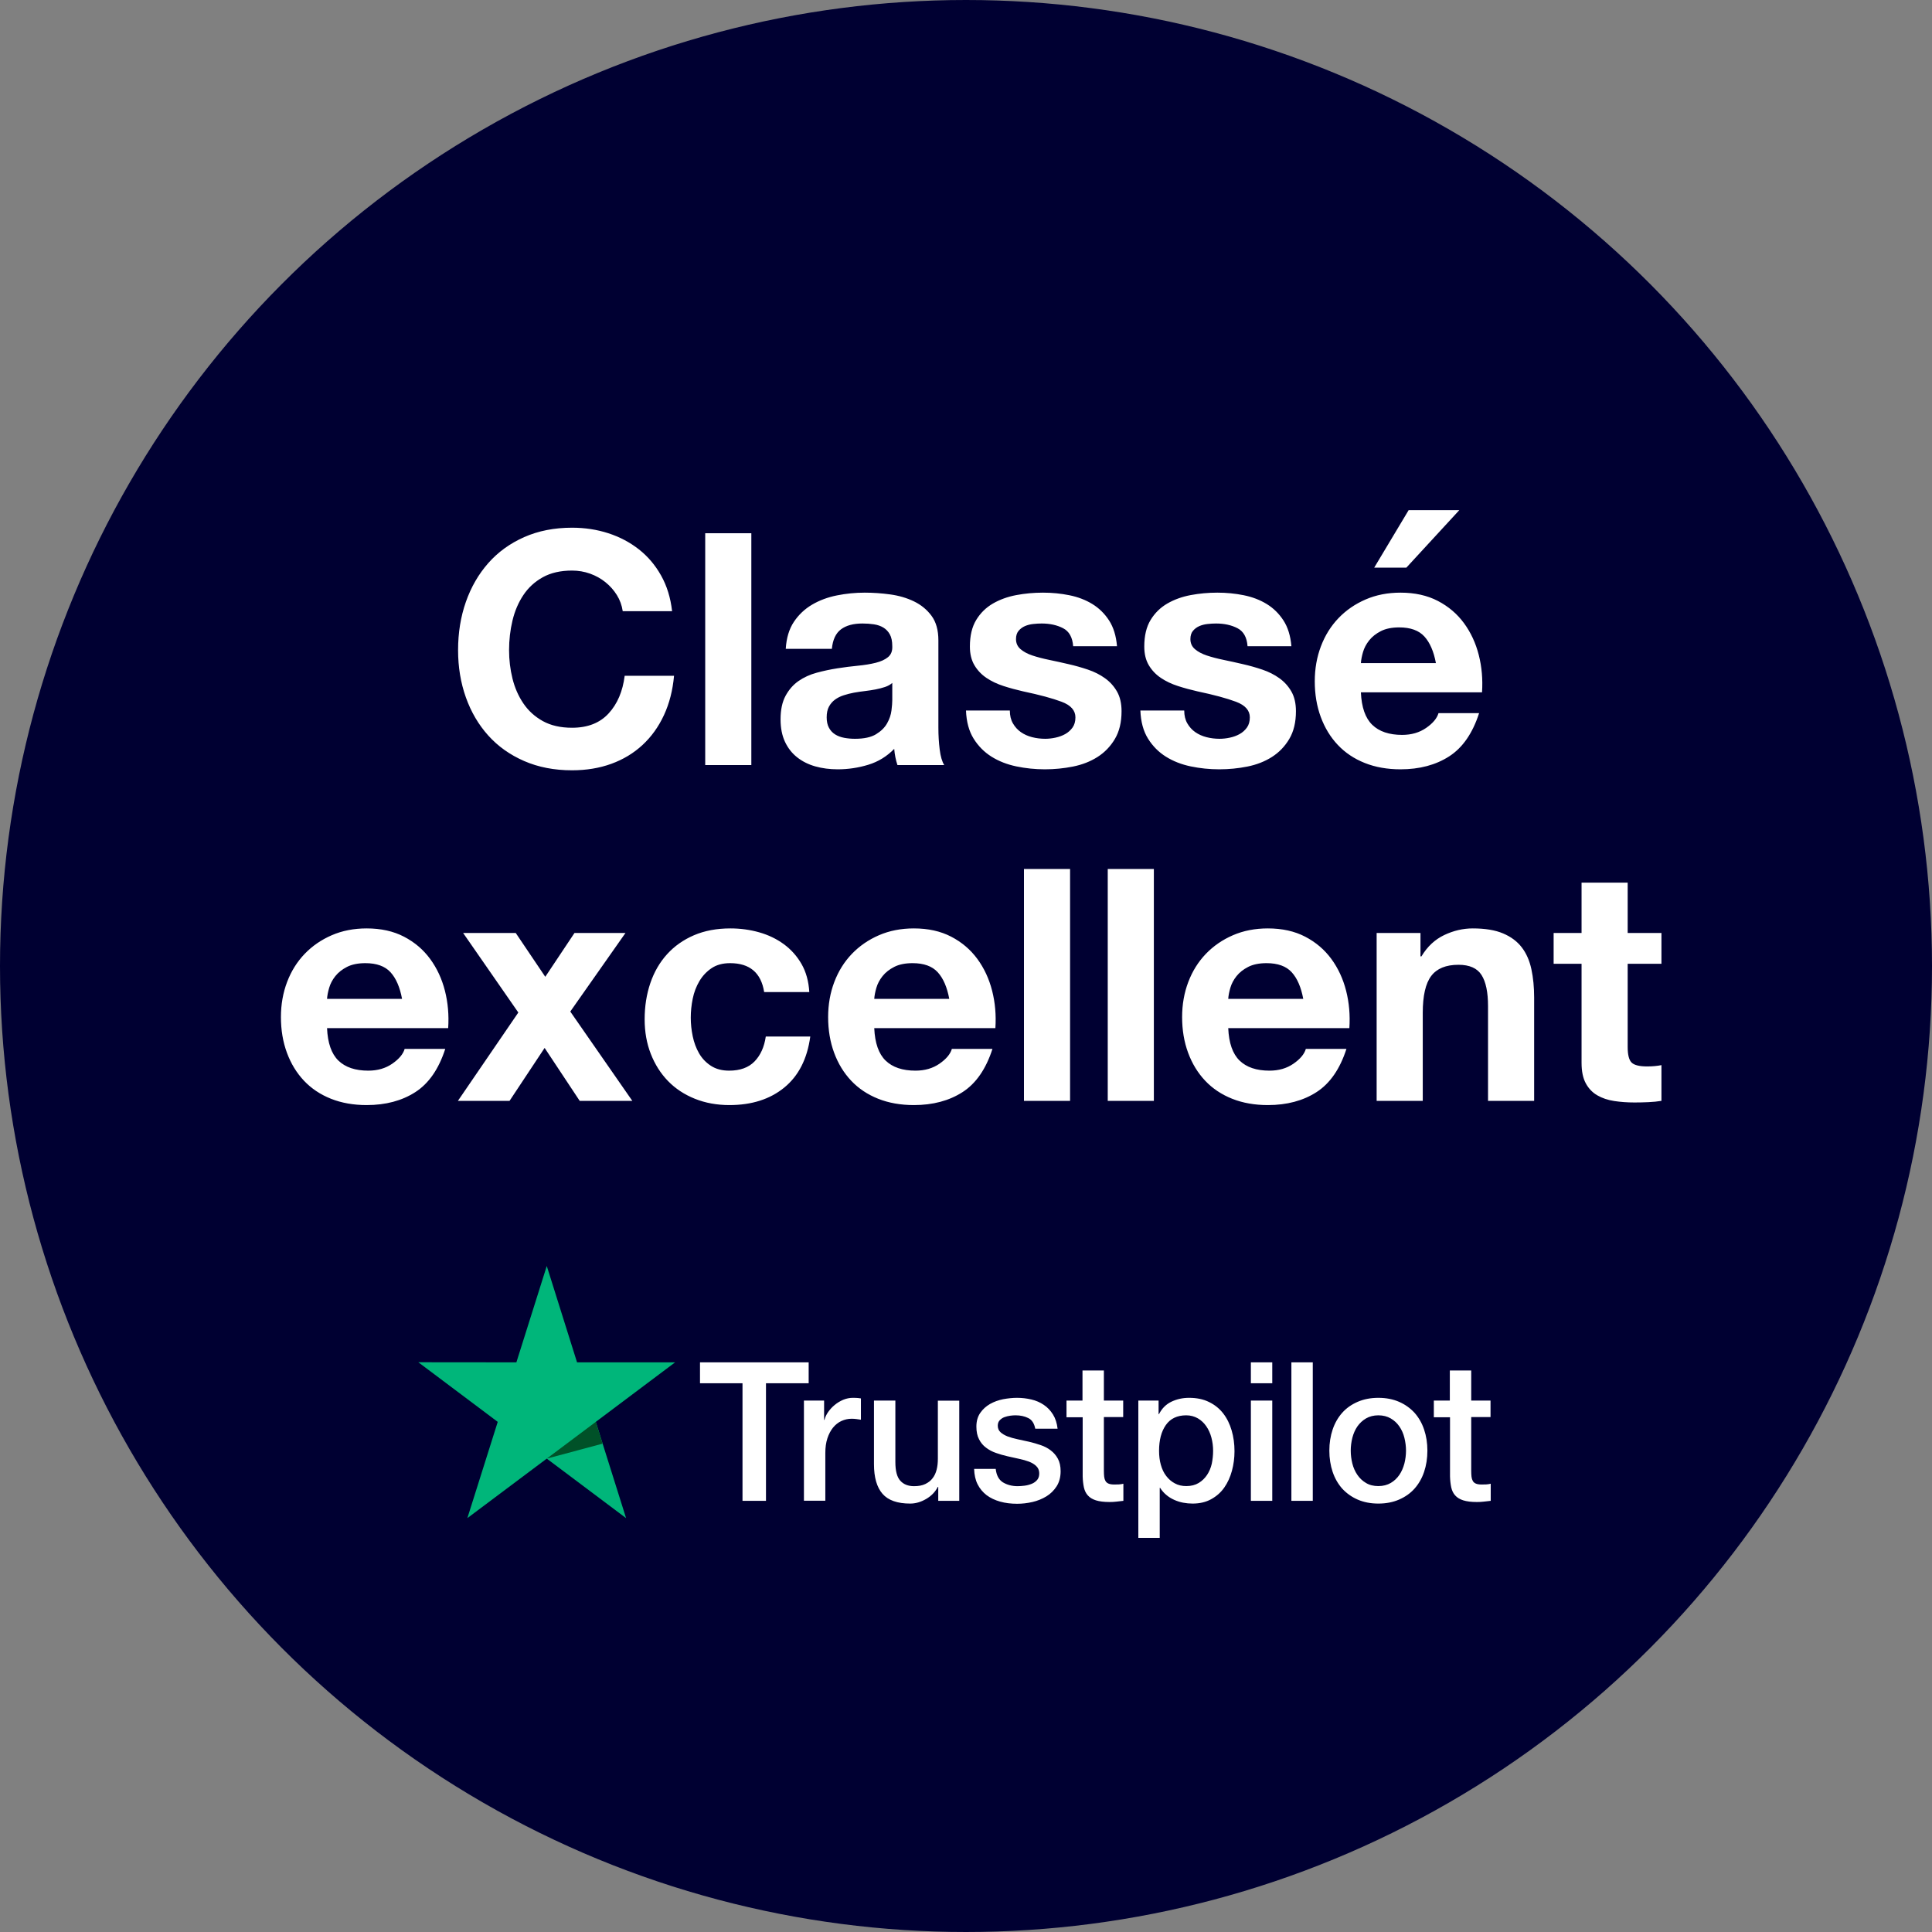
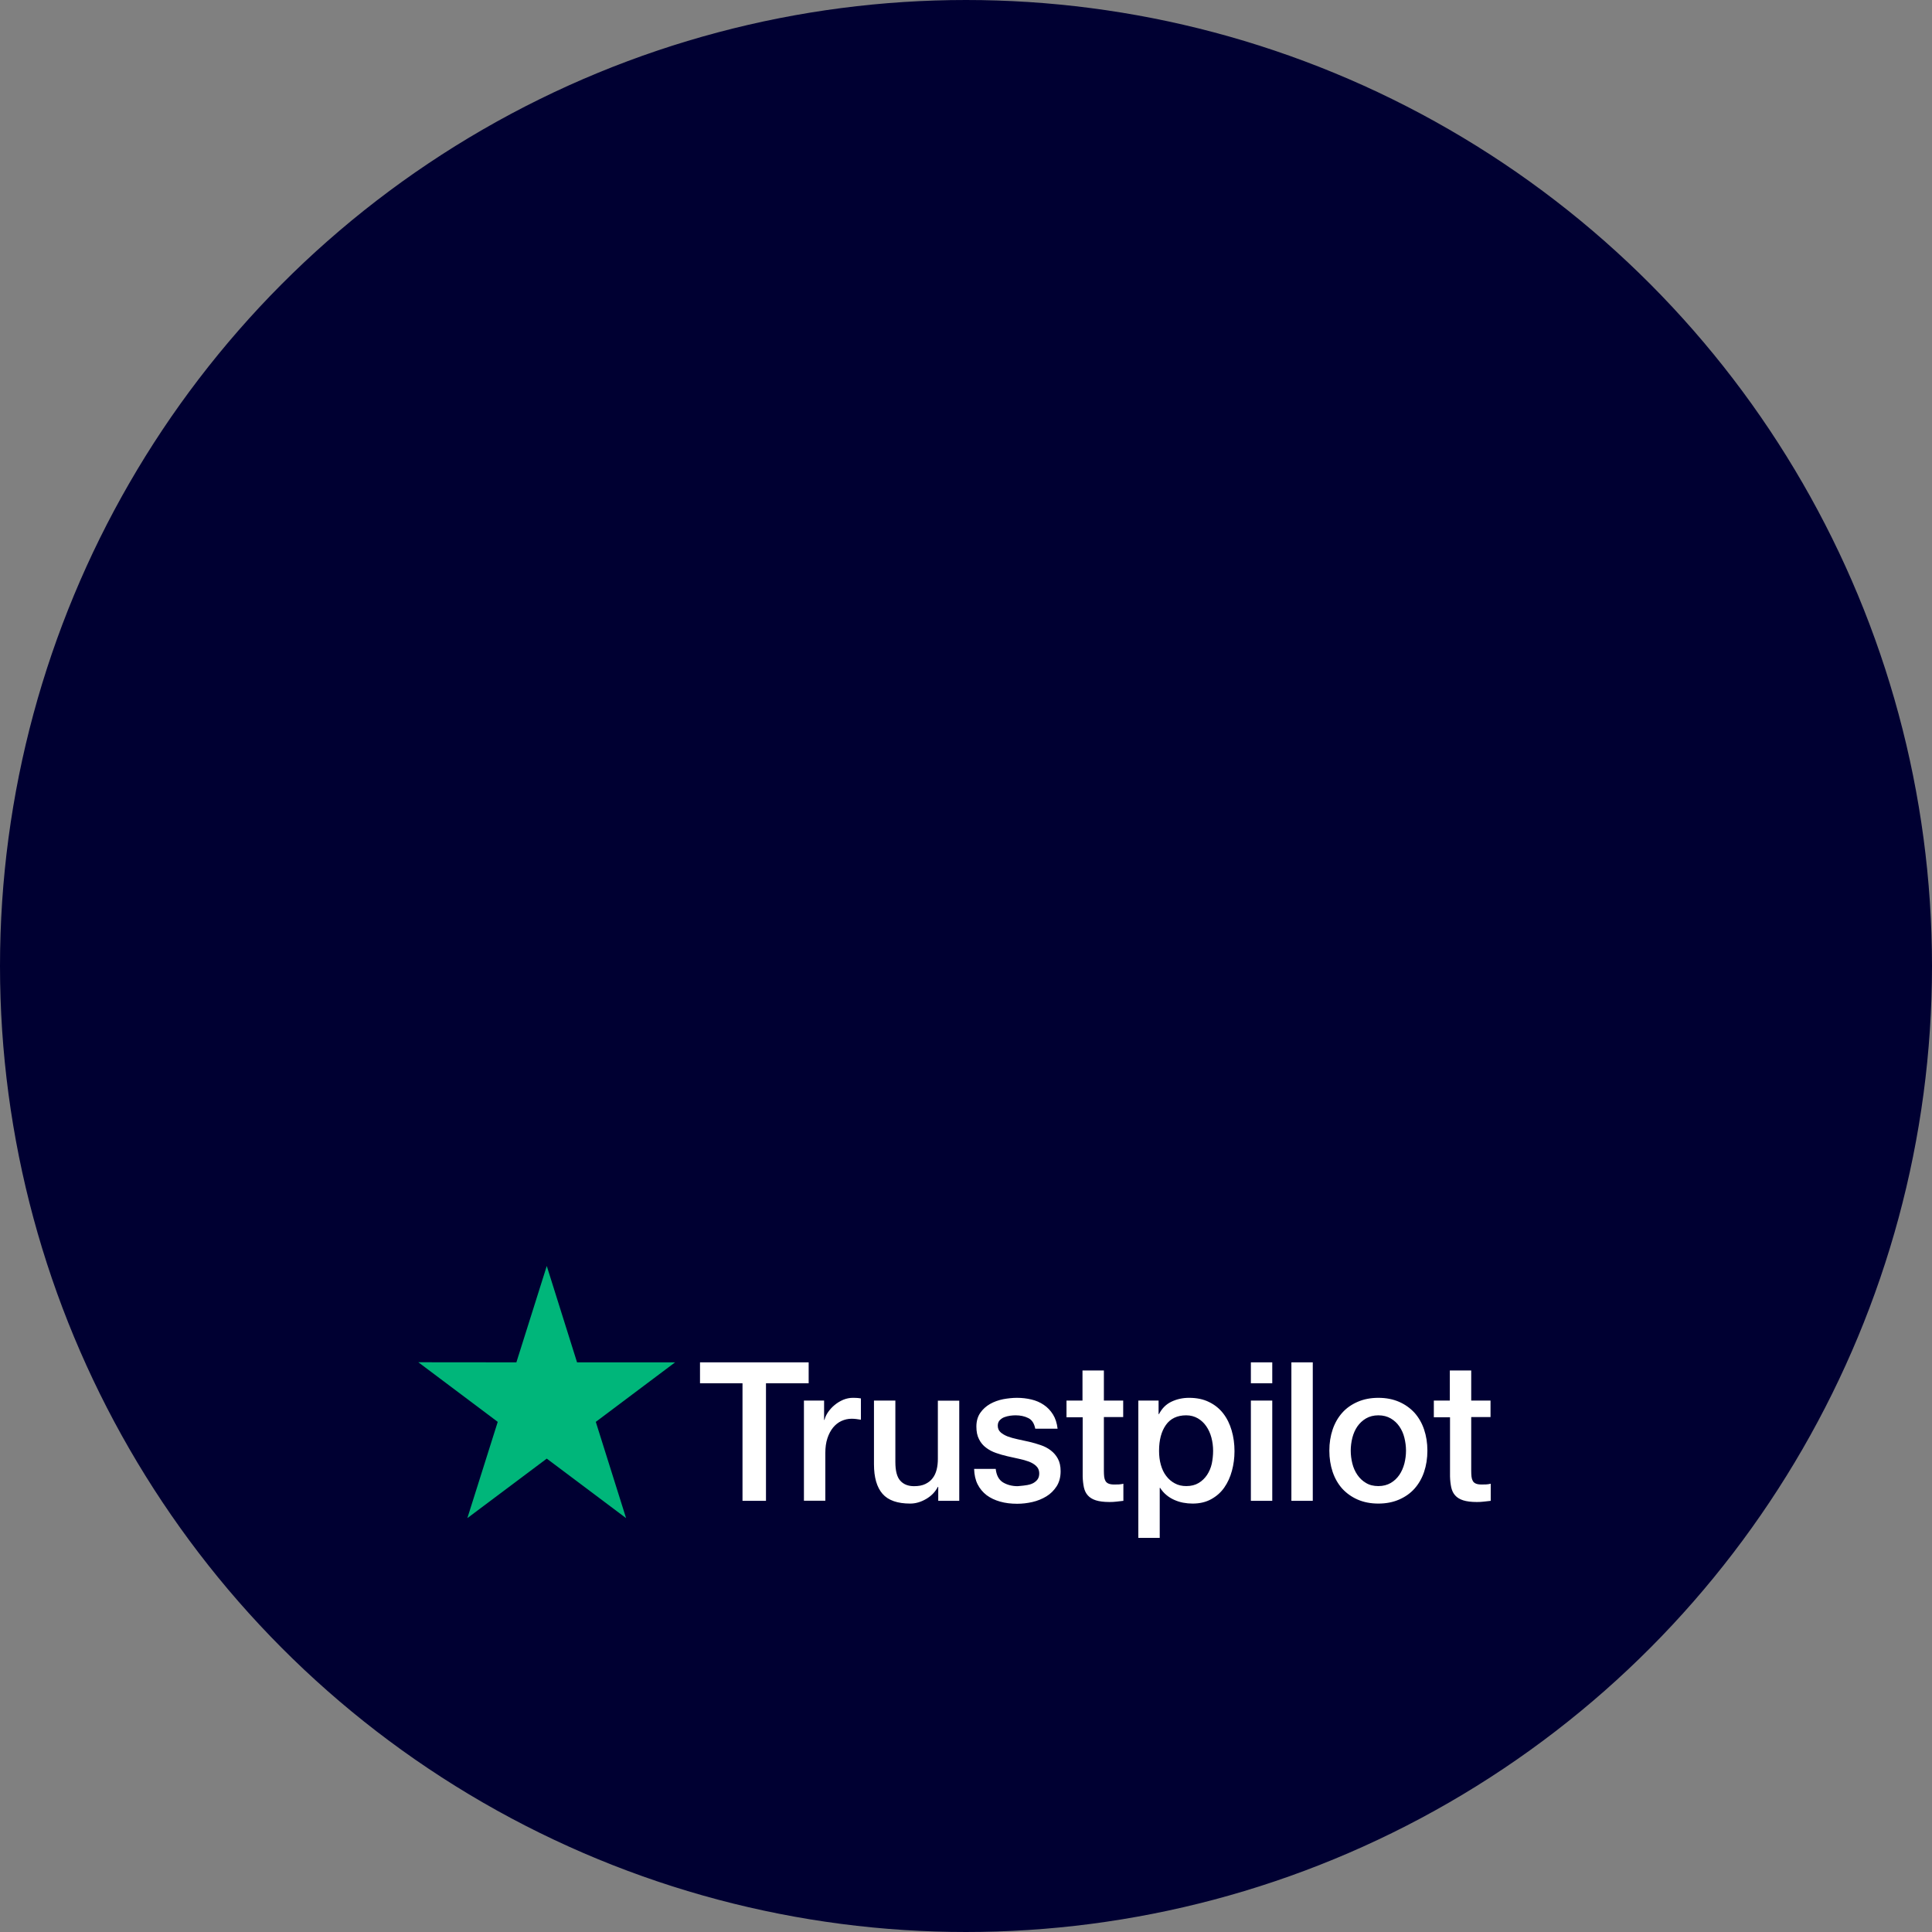
<svg xmlns="http://www.w3.org/2000/svg" width="351px" height="351px" viewBox="0 0 351 351" version="1.1">
  <rect x="0" y="0" width="351" height="351" fill="#808080" stroke="none" />
  <title>ratedexcellent-badge-1</title>
  <desc>Created with Sketch.</desc>
  <g id="ratedexcellent-badge-1" stroke="none" stroke-width="1" fill="none" fill-rule="evenodd">
    <circle id="Oval" stroke="#000032" stroke-width="8" fill="#000032" fill-rule="nonzero" cx="175.5" cy="175.5" r="171.5" />
    <g id="logo-white" transform="translate(76, 230)">
      <g id="Trustpilot_brandmark_gr-wht_RGB">
        <g id="Type" transform="translate(51.072, 17.401)" fill="#FFFFFF" fill-rule="nonzero">
-           <path d="M0.12,0.107 L19.844,0.107 L19.844,3.906 L12.089,3.906 L12.089,25.267 L7.824,25.267 L7.824,3.906 L0.103,3.906 L0.103,0.107 L0.12,0.107 Z M19.001,7.049 L22.647,7.049 L22.647,10.565 L22.716,10.565 C22.836,10.068 23.06,9.588 23.386,9.127 C23.713,8.665 24.109,8.221 24.573,7.848 C25.037,7.458 25.553,7.156 26.121,6.907 C26.688,6.676 27.273,6.552 27.857,6.552 C28.304,6.552 28.631,6.57 28.803,6.587 C28.975,6.605 29.147,6.641 29.336,6.658 L29.336,10.529 C29.061,10.476 28.786,10.441 28.494,10.405 C28.201,10.369 27.926,10.352 27.651,10.352 C26.998,10.352 26.378,10.494 25.794,10.76 C25.209,11.026 24.71,11.435 24.281,11.95 C23.851,12.482 23.507,13.122 23.249,13.903 C22.991,14.684 22.871,15.572 22.871,16.584 L22.871,25.249 L18.984,25.249 L18.984,7.049 L19.001,7.049 Z M47.203,25.267 L43.385,25.267 L43.385,22.728 L43.316,22.728 C42.835,23.651 42.13,24.379 41.184,24.929 C40.238,25.48 39.275,25.764 38.295,25.764 C35.974,25.764 34.289,25.178 33.257,23.988 C32.225,22.799 31.709,21.005 31.709,18.608 L31.709,7.049 L35.595,7.049 L35.595,18.218 C35.595,19.816 35.888,20.952 36.49,21.609 C37.074,22.266 37.917,22.603 38.983,22.603 C39.808,22.603 40.479,22.479 41.029,22.213 C41.58,21.946 42.027,21.609 42.353,21.165 C42.697,20.739 42.938,20.206 43.093,19.603 C43.248,18.999 43.316,18.342 43.316,17.632 L43.316,7.067 L47.203,7.067 L47.203,25.267 Z M53.823,19.425 C53.943,20.597 54.373,21.414 55.113,21.893 C55.869,22.355 56.764,22.603 57.813,22.603 C58.174,22.603 58.586,22.568 59.051,22.515 C59.515,22.461 59.962,22.337 60.358,22.177 C60.77,22.017 61.097,21.769 61.372,21.449 C61.63,21.13 61.75,20.721 61.733,20.206 C61.716,19.691 61.527,19.265 61.183,18.946 C60.839,18.608 60.409,18.36 59.876,18.147 C59.343,17.951 58.741,17.774 58.053,17.632 C57.365,17.49 56.678,17.33 55.973,17.17 C55.25,17.01 54.545,16.797 53.875,16.566 C53.204,16.335 52.602,16.016 52.069,15.607 C51.536,15.217 51.106,14.702 50.797,14.08 C50.47,13.459 50.315,12.696 50.315,11.772 C50.315,10.778 50.556,9.961 51.02,9.286 C51.484,8.612 52.086,8.079 52.791,7.671 C53.514,7.262 54.305,6.978 55.182,6.801 C56.059,6.641 56.901,6.552 57.692,6.552 C58.604,6.552 59.481,6.658 60.306,6.854 C61.131,7.049 61.888,7.369 62.559,7.83 C63.229,8.274 63.78,8.86 64.227,9.57 C64.674,10.281 64.949,11.151 65.069,12.163 L61.011,12.163 C60.822,11.204 60.409,10.547 59.738,10.227 C59.068,9.89 58.294,9.73 57.434,9.73 C57.159,9.73 56.832,9.748 56.454,9.801 C56.076,9.855 55.732,9.943 55.388,10.068 C55.061,10.192 54.786,10.387 54.545,10.636 C54.322,10.884 54.201,11.204 54.201,11.612 C54.201,12.11 54.373,12.5 54.7,12.802 C55.027,13.104 55.457,13.352 55.99,13.566 C56.523,13.761 57.125,13.938 57.813,14.08 C58.5,14.223 59.205,14.382 59.928,14.542 C60.633,14.702 61.321,14.915 62.008,15.146 C62.696,15.377 63.298,15.696 63.831,16.105 C64.364,16.513 64.794,17.01 65.121,17.614 C65.448,18.218 65.619,18.981 65.619,19.869 C65.619,20.952 65.379,21.858 64.897,22.621 C64.416,23.367 63.797,23.988 63.04,24.45 C62.283,24.912 61.424,25.267 60.495,25.48 C59.567,25.693 58.638,25.799 57.727,25.799 C56.609,25.799 55.577,25.675 54.631,25.409 C53.686,25.142 52.86,24.752 52.172,24.237 C51.484,23.704 50.934,23.047 50.539,22.266 C50.143,21.485 49.937,20.544 49.902,19.461 L53.823,19.461 L53.823,19.425 Z M66.651,7.049 L69.592,7.049 L69.592,1.58 L73.478,1.58 L73.478,7.049 L76.986,7.049 L76.986,10.05 L73.478,10.05 L73.478,19.78 C73.478,20.206 73.495,20.561 73.53,20.881 C73.564,21.183 73.65,21.449 73.77,21.662 C73.891,21.875 74.08,22.035 74.338,22.142 C74.596,22.248 74.922,22.301 75.37,22.301 C75.645,22.301 75.92,22.301 76.195,22.284 C76.47,22.266 76.745,22.23 77.02,22.159 L77.02,25.267 C76.59,25.32 76.161,25.356 75.765,25.409 C75.352,25.462 74.94,25.48 74.51,25.48 C73.478,25.48 72.653,25.373 72.034,25.178 C71.414,24.983 70.916,24.681 70.572,24.29 C70.211,23.9 69.987,23.42 69.85,22.834 C69.729,22.248 69.643,21.573 69.626,20.828 L69.626,10.085 L66.686,10.085 L66.686,7.049 L66.651,7.049 Z M79.737,7.049 L83.417,7.049 L83.417,9.517 L83.486,9.517 C84.036,8.452 84.793,7.706 85.773,7.244 C86.753,6.783 87.802,6.552 88.954,6.552 C90.347,6.552 91.551,6.801 92.583,7.315 C93.614,7.813 94.474,8.505 95.162,9.393 C95.85,10.281 96.349,11.311 96.692,12.482 C97.036,13.654 97.208,14.915 97.208,16.247 C97.208,17.472 97.054,18.662 96.744,19.798 C96.434,20.952 95.97,21.964 95.351,22.852 C94.732,23.74 93.941,24.432 92.978,24.965 C92.015,25.498 90.897,25.764 89.591,25.764 C89.023,25.764 88.456,25.711 87.888,25.604 C87.321,25.498 86.77,25.32 86.255,25.089 C85.739,24.858 85.24,24.557 84.81,24.184 C84.363,23.811 84.002,23.385 83.692,22.905 L83.624,22.905 L83.624,31.996 L79.737,31.996 L79.737,7.049 Z M93.322,16.176 C93.322,15.359 93.219,14.56 93.013,13.779 C92.806,12.997 92.497,12.323 92.084,11.719 C91.671,11.115 91.155,10.636 90.553,10.281 C89.934,9.926 89.229,9.73 88.438,9.73 C86.805,9.73 85.567,10.316 84.741,11.488 C83.916,12.66 83.503,14.223 83.503,16.176 C83.503,17.099 83.606,17.951 83.83,18.733 C84.053,19.514 84.363,20.189 84.81,20.757 C85.24,21.325 85.756,21.769 86.358,22.088 C86.96,22.426 87.665,22.586 88.456,22.586 C89.35,22.586 90.089,22.39 90.708,22.017 C91.327,21.645 91.826,21.147 92.221,20.561 C92.617,19.958 92.909,19.283 93.081,18.519 C93.236,17.756 93.322,16.975 93.322,16.176 Z M100.183,0.107 L104.069,0.107 L104.069,3.906 L100.183,3.906 L100.183,0.107 Z M100.183,7.049 L104.069,7.049 L104.069,25.267 L100.183,25.267 L100.183,7.049 Z M107.543,0.107 L111.429,0.107 L111.429,25.267 L107.543,25.267 L107.543,0.107 Z M123.346,25.764 C121.936,25.764 120.681,25.515 119.58,25.036 C118.48,24.557 117.551,23.882 116.777,23.047 C116.021,22.195 115.436,21.183 115.04,20.011 C114.645,18.839 114.439,17.543 114.439,16.14 C114.439,14.755 114.645,13.477 115.04,12.305 C115.436,11.133 116.021,10.121 116.777,9.269 C117.534,8.416 118.48,7.759 119.58,7.28 C120.681,6.801 121.936,6.552 123.346,6.552 C124.756,6.552 126.011,6.801 127.112,7.28 C128.212,7.759 129.141,8.434 129.915,9.269 C130.671,10.121 131.256,11.133 131.652,12.305 C132.047,13.477 132.253,14.755 132.253,16.14 C132.253,17.543 132.047,18.839 131.652,20.011 C131.256,21.183 130.671,22.195 129.915,23.047 C129.158,23.9 128.212,24.557 127.112,25.036 C126.011,25.515 124.756,25.764 123.346,25.764 Z M123.346,22.586 C124.206,22.586 124.962,22.39 125.599,22.017 C126.235,21.645 126.751,21.147 127.164,20.544 C127.576,19.94 127.869,19.247 128.075,18.484 C128.264,17.72 128.367,16.939 128.367,16.14 C128.367,15.359 128.264,14.595 128.075,13.814 C127.886,13.033 127.576,12.358 127.164,11.754 C126.751,11.151 126.235,10.671 125.599,10.298 C124.962,9.926 124.206,9.73 123.346,9.73 C122.486,9.73 121.73,9.926 121.093,10.298 C120.457,10.671 119.941,11.169 119.529,11.754 C119.116,12.358 118.824,13.033 118.617,13.814 C118.428,14.595 118.325,15.359 118.325,16.14 C118.325,16.939 118.428,17.72 118.617,18.484 C118.806,19.247 119.116,19.94 119.529,20.544 C119.941,21.147 120.457,21.645 121.093,22.017 C121.73,22.408 122.486,22.586 123.346,22.586 Z M133.388,7.049 L136.329,7.049 L136.329,1.58 L140.215,1.58 L140.215,7.049 L143.723,7.049 L143.723,10.05 L140.215,10.05 L140.215,19.78 C140.215,20.206 140.232,20.561 140.267,20.881 C140.301,21.183 140.387,21.449 140.508,21.662 C140.628,21.875 140.817,22.035 141.075,22.142 C141.333,22.248 141.66,22.301 142.107,22.301 C142.382,22.301 142.657,22.301 142.932,22.284 C143.207,22.266 143.482,22.23 143.758,22.159 L143.758,25.267 C143.328,25.32 142.898,25.356 142.502,25.409 C142.09,25.462 141.677,25.48 141.247,25.48 C140.215,25.48 139.39,25.373 138.771,25.178 C138.152,24.983 137.653,24.681 137.309,24.29 C136.948,23.9 136.724,23.42 136.587,22.834 C136.466,22.248 136.381,21.573 136.363,20.828 L136.363,10.085 L133.423,10.085 L133.423,7.049 L133.388,7.049 Z" id="Shape" />
+           <path d="M0.12,0.107 L19.844,0.107 L19.844,3.906 L12.089,3.906 L12.089,25.267 L7.824,25.267 L7.824,3.906 L0.103,3.906 L0.103,0.107 L0.12,0.107 Z M19.001,7.049 L22.647,7.049 L22.647,10.565 L22.716,10.565 C22.836,10.068 23.06,9.588 23.386,9.127 C23.713,8.665 24.109,8.221 24.573,7.848 C25.037,7.458 25.553,7.156 26.121,6.907 C26.688,6.676 27.273,6.552 27.857,6.552 C28.304,6.552 28.631,6.57 28.803,6.587 C28.975,6.605 29.147,6.641 29.336,6.658 L29.336,10.529 C29.061,10.476 28.786,10.441 28.494,10.405 C28.201,10.369 27.926,10.352 27.651,10.352 C26.998,10.352 26.378,10.494 25.794,10.76 C25.209,11.026 24.71,11.435 24.281,11.95 C23.851,12.482 23.507,13.122 23.249,13.903 C22.991,14.684 22.871,15.572 22.871,16.584 L22.871,25.249 L18.984,25.249 L18.984,7.049 L19.001,7.049 Z M47.203,25.267 L43.385,25.267 L43.385,22.728 L43.316,22.728 C42.835,23.651 42.13,24.379 41.184,24.929 C40.238,25.48 39.275,25.764 38.295,25.764 C35.974,25.764 34.289,25.178 33.257,23.988 C32.225,22.799 31.709,21.005 31.709,18.608 L31.709,7.049 L35.595,7.049 L35.595,18.218 C35.595,19.816 35.888,20.952 36.49,21.609 C37.074,22.266 37.917,22.603 38.983,22.603 C39.808,22.603 40.479,22.479 41.029,22.213 C41.58,21.946 42.027,21.609 42.353,21.165 C42.697,20.739 42.938,20.206 43.093,19.603 C43.248,18.999 43.316,18.342 43.316,17.632 L43.316,7.067 L47.203,7.067 L47.203,25.267 Z M53.823,19.425 C53.943,20.597 54.373,21.414 55.113,21.893 C55.869,22.355 56.764,22.603 57.813,22.603 C59.515,22.461 59.962,22.337 60.358,22.177 C60.77,22.017 61.097,21.769 61.372,21.449 C61.63,21.13 61.75,20.721 61.733,20.206 C61.716,19.691 61.527,19.265 61.183,18.946 C60.839,18.608 60.409,18.36 59.876,18.147 C59.343,17.951 58.741,17.774 58.053,17.632 C57.365,17.49 56.678,17.33 55.973,17.17 C55.25,17.01 54.545,16.797 53.875,16.566 C53.204,16.335 52.602,16.016 52.069,15.607 C51.536,15.217 51.106,14.702 50.797,14.08 C50.47,13.459 50.315,12.696 50.315,11.772 C50.315,10.778 50.556,9.961 51.02,9.286 C51.484,8.612 52.086,8.079 52.791,7.671 C53.514,7.262 54.305,6.978 55.182,6.801 C56.059,6.641 56.901,6.552 57.692,6.552 C58.604,6.552 59.481,6.658 60.306,6.854 C61.131,7.049 61.888,7.369 62.559,7.83 C63.229,8.274 63.78,8.86 64.227,9.57 C64.674,10.281 64.949,11.151 65.069,12.163 L61.011,12.163 C60.822,11.204 60.409,10.547 59.738,10.227 C59.068,9.89 58.294,9.73 57.434,9.73 C57.159,9.73 56.832,9.748 56.454,9.801 C56.076,9.855 55.732,9.943 55.388,10.068 C55.061,10.192 54.786,10.387 54.545,10.636 C54.322,10.884 54.201,11.204 54.201,11.612 C54.201,12.11 54.373,12.5 54.7,12.802 C55.027,13.104 55.457,13.352 55.99,13.566 C56.523,13.761 57.125,13.938 57.813,14.08 C58.5,14.223 59.205,14.382 59.928,14.542 C60.633,14.702 61.321,14.915 62.008,15.146 C62.696,15.377 63.298,15.696 63.831,16.105 C64.364,16.513 64.794,17.01 65.121,17.614 C65.448,18.218 65.619,18.981 65.619,19.869 C65.619,20.952 65.379,21.858 64.897,22.621 C64.416,23.367 63.797,23.988 63.04,24.45 C62.283,24.912 61.424,25.267 60.495,25.48 C59.567,25.693 58.638,25.799 57.727,25.799 C56.609,25.799 55.577,25.675 54.631,25.409 C53.686,25.142 52.86,24.752 52.172,24.237 C51.484,23.704 50.934,23.047 50.539,22.266 C50.143,21.485 49.937,20.544 49.902,19.461 L53.823,19.461 L53.823,19.425 Z M66.651,7.049 L69.592,7.049 L69.592,1.58 L73.478,1.58 L73.478,7.049 L76.986,7.049 L76.986,10.05 L73.478,10.05 L73.478,19.78 C73.478,20.206 73.495,20.561 73.53,20.881 C73.564,21.183 73.65,21.449 73.77,21.662 C73.891,21.875 74.08,22.035 74.338,22.142 C74.596,22.248 74.922,22.301 75.37,22.301 C75.645,22.301 75.92,22.301 76.195,22.284 C76.47,22.266 76.745,22.23 77.02,22.159 L77.02,25.267 C76.59,25.32 76.161,25.356 75.765,25.409 C75.352,25.462 74.94,25.48 74.51,25.48 C73.478,25.48 72.653,25.373 72.034,25.178 C71.414,24.983 70.916,24.681 70.572,24.29 C70.211,23.9 69.987,23.42 69.85,22.834 C69.729,22.248 69.643,21.573 69.626,20.828 L69.626,10.085 L66.686,10.085 L66.686,7.049 L66.651,7.049 Z M79.737,7.049 L83.417,7.049 L83.417,9.517 L83.486,9.517 C84.036,8.452 84.793,7.706 85.773,7.244 C86.753,6.783 87.802,6.552 88.954,6.552 C90.347,6.552 91.551,6.801 92.583,7.315 C93.614,7.813 94.474,8.505 95.162,9.393 C95.85,10.281 96.349,11.311 96.692,12.482 C97.036,13.654 97.208,14.915 97.208,16.247 C97.208,17.472 97.054,18.662 96.744,19.798 C96.434,20.952 95.97,21.964 95.351,22.852 C94.732,23.74 93.941,24.432 92.978,24.965 C92.015,25.498 90.897,25.764 89.591,25.764 C89.023,25.764 88.456,25.711 87.888,25.604 C87.321,25.498 86.77,25.32 86.255,25.089 C85.739,24.858 85.24,24.557 84.81,24.184 C84.363,23.811 84.002,23.385 83.692,22.905 L83.624,22.905 L83.624,31.996 L79.737,31.996 L79.737,7.049 Z M93.322,16.176 C93.322,15.359 93.219,14.56 93.013,13.779 C92.806,12.997 92.497,12.323 92.084,11.719 C91.671,11.115 91.155,10.636 90.553,10.281 C89.934,9.926 89.229,9.73 88.438,9.73 C86.805,9.73 85.567,10.316 84.741,11.488 C83.916,12.66 83.503,14.223 83.503,16.176 C83.503,17.099 83.606,17.951 83.83,18.733 C84.053,19.514 84.363,20.189 84.81,20.757 C85.24,21.325 85.756,21.769 86.358,22.088 C86.96,22.426 87.665,22.586 88.456,22.586 C89.35,22.586 90.089,22.39 90.708,22.017 C91.327,21.645 91.826,21.147 92.221,20.561 C92.617,19.958 92.909,19.283 93.081,18.519 C93.236,17.756 93.322,16.975 93.322,16.176 Z M100.183,0.107 L104.069,0.107 L104.069,3.906 L100.183,3.906 L100.183,0.107 Z M100.183,7.049 L104.069,7.049 L104.069,25.267 L100.183,25.267 L100.183,7.049 Z M107.543,0.107 L111.429,0.107 L111.429,25.267 L107.543,25.267 L107.543,0.107 Z M123.346,25.764 C121.936,25.764 120.681,25.515 119.58,25.036 C118.48,24.557 117.551,23.882 116.777,23.047 C116.021,22.195 115.436,21.183 115.04,20.011 C114.645,18.839 114.439,17.543 114.439,16.14 C114.439,14.755 114.645,13.477 115.04,12.305 C115.436,11.133 116.021,10.121 116.777,9.269 C117.534,8.416 118.48,7.759 119.58,7.28 C120.681,6.801 121.936,6.552 123.346,6.552 C124.756,6.552 126.011,6.801 127.112,7.28 C128.212,7.759 129.141,8.434 129.915,9.269 C130.671,10.121 131.256,11.133 131.652,12.305 C132.047,13.477 132.253,14.755 132.253,16.14 C132.253,17.543 132.047,18.839 131.652,20.011 C131.256,21.183 130.671,22.195 129.915,23.047 C129.158,23.9 128.212,24.557 127.112,25.036 C126.011,25.515 124.756,25.764 123.346,25.764 Z M123.346,22.586 C124.206,22.586 124.962,22.39 125.599,22.017 C126.235,21.645 126.751,21.147 127.164,20.544 C127.576,19.94 127.869,19.247 128.075,18.484 C128.264,17.72 128.367,16.939 128.367,16.14 C128.367,15.359 128.264,14.595 128.075,13.814 C127.886,13.033 127.576,12.358 127.164,11.754 C126.751,11.151 126.235,10.671 125.599,10.298 C124.962,9.926 124.206,9.73 123.346,9.73 C122.486,9.73 121.73,9.926 121.093,10.298 C120.457,10.671 119.941,11.169 119.529,11.754 C119.116,12.358 118.824,13.033 118.617,13.814 C118.428,14.595 118.325,15.359 118.325,16.14 C118.325,16.939 118.428,17.72 118.617,18.484 C118.806,19.247 119.116,19.94 119.529,20.544 C119.941,21.147 120.457,21.645 121.093,22.017 C121.73,22.408 122.486,22.586 123.346,22.586 Z M133.388,7.049 L136.329,7.049 L136.329,1.58 L140.215,1.58 L140.215,7.049 L143.723,7.049 L143.723,10.05 L140.215,10.05 L140.215,19.78 C140.215,20.206 140.232,20.561 140.267,20.881 C140.301,21.183 140.387,21.449 140.508,21.662 C140.628,21.875 140.817,22.035 141.075,22.142 C141.333,22.248 141.66,22.301 142.107,22.301 C142.382,22.301 142.657,22.301 142.932,22.284 C143.207,22.266 143.482,22.23 143.758,22.159 L143.758,25.267 C143.328,25.32 142.898,25.356 142.502,25.409 C142.09,25.462 141.677,25.48 141.247,25.48 C140.215,25.48 139.39,25.373 138.771,25.178 C138.152,24.983 137.653,24.681 137.309,24.29 C136.948,23.9 136.724,23.42 136.587,22.834 C136.466,22.248 136.381,21.573 136.363,20.828 L136.363,10.085 L133.423,10.085 L133.423,7.049 L133.388,7.049 Z" id="Shape" />
        </g>
        <g id="Star" fill-rule="nonzero">
          <polygon id="Shape" fill="#00B67A" points="46.652 17.507 28.837 17.507 23.335 0 17.815 17.507 0 17.49 14.427 28.321 8.907 45.81 23.335 34.997 37.745 45.81 32.242 28.321 46.652 17.507 46.652 17.507" />
-           <polygon id="Shape" fill="#005128" points="33.48 32.28 32.242 28.321 23.335 34.997" />
        </g>
      </g>
    </g>
-     <path d="M113.135,111.034 C112.978,109.972 112.624,108.999 112.073,108.114 C111.523,107.228 110.835,106.452 110.008,105.783 C109.182,105.114 108.248,104.593 107.206,104.219 C106.164,103.846 105.072,103.659 103.931,103.659 C101.847,103.659 100.077,104.062 98.621,104.868 C97.166,105.675 95.986,106.756 95.082,108.114 C94.177,109.471 93.518,111.014 93.105,112.745 C92.692,114.476 92.486,116.265 92.486,118.114 C92.486,119.884 92.692,121.605 93.105,123.276 C93.518,124.948 94.177,126.453 95.082,127.79 C95.986,129.127 97.166,130.199 98.621,131.006 C100.077,131.812 101.847,132.215 103.931,132.215 C106.764,132.215 108.976,131.35 110.569,129.619 C112.162,127.888 113.135,125.607 113.49,122.775 L122.457,122.775 C122.221,125.41 121.612,127.79 120.629,129.914 C119.645,132.038 118.347,133.847 116.734,135.342 C115.122,136.837 113.234,137.977 111.07,138.764 C108.907,139.551 106.528,139.944 103.931,139.944 C100.706,139.944 97.805,139.384 95.229,138.262 C92.653,137.141 90.48,135.598 88.71,133.631 C86.939,131.664 85.583,129.354 84.638,126.698 C83.694,124.043 83.222,121.182 83.222,118.114 C83.222,114.967 83.694,112.047 84.638,109.353 C85.583,106.658 86.939,104.308 88.71,102.302 C90.48,100.296 92.653,98.723 95.229,97.582 C97.805,96.441 100.706,95.871 103.931,95.871 C106.252,95.871 108.445,96.205 110.51,96.874 C112.575,97.543 114.424,98.516 116.056,99.794 C117.688,101.073 119.035,102.656 120.097,104.544 C121.16,106.432 121.828,108.595 122.103,111.034 L113.135,111.034 Z M128.121,96.874 L136.5,96.874 L136.5,139 L128.121,139 L128.121,96.874 Z M142.754,117.878 C142.872,115.911 143.363,114.279 144.228,112.981 C145.094,111.683 146.195,110.641 147.532,109.854 C148.87,109.067 150.374,108.507 152.046,108.172 C153.718,107.838 155.399,107.671 157.09,107.671 C158.625,107.671 160.178,107.779 161.751,107.996 C163.325,108.212 164.76,108.635 166.059,109.264 C167.357,109.893 168.418,110.768 169.244,111.889 C170.071,113.011 170.483,114.495 170.483,116.344 L170.483,132.215 C170.483,133.592 170.562,134.909 170.72,136.168 C170.877,137.427 171.152,138.371 171.546,139 L163.049,139 C162.892,138.528 162.764,138.046 162.666,137.554 C162.568,137.063 162.499,136.561 162.459,136.05 C161.122,137.427 159.549,138.39 157.739,138.941 C155.93,139.492 154.082,139.767 152.194,139.767 C150.738,139.767 149.381,139.59 148.123,139.236 C146.864,138.882 145.763,138.331 144.819,137.584 C143.874,136.837 143.137,135.893 142.606,134.752 C142.075,133.611 141.81,132.254 141.81,130.681 C141.81,128.95 142.114,127.525 142.724,126.403 C143.334,125.282 144.12,124.388 145.084,123.719 C146.048,123.05 147.149,122.549 148.388,122.215 C149.627,121.88 150.876,121.615 152.135,121.418 C153.393,121.221 154.632,121.064 155.851,120.946 C157.071,120.828 158.152,120.651 159.096,120.415 C160.041,120.179 160.788,119.835 161.339,119.382 C161.889,118.93 162.145,118.271 162.106,117.406 C162.106,116.501 161.958,115.784 161.663,115.252 C161.368,114.721 160.975,114.309 160.483,114.013 C159.991,113.718 159.421,113.522 158.772,113.424 C158.123,113.325 157.425,113.276 156.678,113.276 C155.025,113.276 153.728,113.63 152.784,114.338 C151.839,115.046 151.289,116.226 151.131,117.878 L142.754,117.878 Z M162.106,124.073 C161.751,124.388 161.309,124.633 160.778,124.811 C160.247,124.988 159.677,125.135 159.067,125.253 C158.457,125.371 157.818,125.469 157.149,125.548 C156.481,125.627 155.812,125.725 155.143,125.843 C154.514,125.961 153.895,126.118 153.285,126.315 C152.675,126.512 152.144,126.777 151.692,127.112 C151.24,127.446 150.876,127.869 150.601,128.38 C150.325,128.891 150.188,129.54 150.188,130.327 C150.188,131.074 150.325,131.704 150.601,132.215 C150.876,132.726 151.249,133.129 151.721,133.424 C152.194,133.72 152.744,133.926 153.374,134.044 C154.003,134.162 154.652,134.221 155.321,134.221 C156.973,134.221 158.251,133.946 159.155,133.395 C160.06,132.844 160.729,132.186 161.161,131.418 C161.594,130.651 161.86,129.875 161.958,129.088 C162.056,128.301 162.106,127.672 162.106,127.2 L162.106,124.073 Z M183.464,129.088 C183.464,129.993 183.65,130.769 184.024,131.418 C184.398,132.068 184.879,132.598 185.47,133.012 C186.06,133.425 186.738,133.729 187.505,133.926 C188.272,134.123 189.068,134.221 189.894,134.221 C190.485,134.221 191.104,134.152 191.753,134.014 C192.402,133.877 192.992,133.661 193.523,133.365 C194.054,133.07 194.496,132.677 194.851,132.185 C195.205,131.694 195.381,131.074 195.381,130.327 C195.381,129.068 194.546,128.124 192.874,127.495 C191.202,126.866 188.872,126.236 185.882,125.607 C184.663,125.332 183.473,125.007 182.313,124.633 C181.153,124.26 180.12,123.768 179.215,123.159 C178.311,122.549 177.583,121.782 177.032,120.858 C176.482,119.933 176.207,118.802 176.207,117.465 C176.207,115.498 176.59,113.886 177.357,112.627 C178.124,111.368 179.137,110.375 180.395,109.647 C181.654,108.92 183.07,108.409 184.643,108.114 C186.217,107.818 187.829,107.671 189.482,107.671 C191.134,107.671 192.736,107.828 194.29,108.143 C195.844,108.458 197.23,108.989 198.45,109.736 C199.669,110.483 200.682,111.476 201.488,112.716 C202.294,113.955 202.776,115.518 202.934,117.406 L194.969,117.406 C194.85,115.793 194.241,114.702 193.139,114.132 C192.038,113.561 190.74,113.276 189.245,113.276 C188.773,113.276 188.262,113.305 187.712,113.365 C187.161,113.424 186.659,113.551 186.207,113.748 C185.755,113.945 185.371,114.23 185.056,114.603 C184.742,114.977 184.584,115.479 184.584,116.108 C184.584,116.855 184.86,117.465 185.411,117.937 C185.961,118.409 186.679,118.792 187.564,119.088 C188.449,119.383 189.462,119.648 190.602,119.884 C191.743,120.12 192.903,120.376 194.083,120.651 C195.303,120.926 196.493,121.261 197.653,121.654 C198.813,122.047 199.846,122.568 200.75,123.218 C201.655,123.867 202.383,124.673 202.934,125.636 C203.484,126.6 203.76,127.79 203.76,129.206 C203.76,131.212 203.356,132.893 202.55,134.25 C201.744,135.608 200.692,136.699 199.393,137.525 C198.095,138.351 196.611,138.931 194.939,139.266 C193.267,139.6 191.566,139.767 189.835,139.767 C188.065,139.767 186.335,139.59 184.643,139.236 C182.952,138.882 181.448,138.292 180.13,137.466 C178.812,136.64 177.731,135.549 176.885,134.191 C176.039,132.834 175.577,131.133 175.499,129.088 L183.464,129.088 Z M215.147,129.088 C215.147,129.993 215.333,130.769 215.707,131.418 C216.081,132.068 216.562,132.598 217.153,133.012 C217.743,133.425 218.421,133.729 219.188,133.926 C219.955,134.123 220.751,134.221 221.577,134.221 C222.168,134.221 222.787,134.152 223.436,134.014 C224.085,133.877 224.675,133.661 225.206,133.365 C225.737,133.07 226.179,132.677 226.534,132.185 C226.888,131.694 227.065,131.074 227.065,130.327 C227.065,129.068 226.229,128.124 224.557,127.495 C222.885,126.866 220.555,126.236 217.565,125.607 C216.346,125.332 215.156,125.007 213.996,124.633 C212.836,124.26 211.803,123.768 210.899,123.159 C209.994,122.549 209.266,121.782 208.715,120.858 C208.165,119.933 207.889,118.802 207.889,117.465 C207.889,115.498 208.273,113.886 209.04,112.627 C209.807,111.368 210.82,110.375 212.078,109.647 C213.337,108.92 214.753,108.409 216.327,108.114 C217.9,107.818 219.512,107.671 221.165,107.671 C222.817,107.671 224.419,107.828 225.973,108.143 C227.527,108.458 228.913,108.989 230.132,109.736 C231.352,110.483 232.365,111.476 233.171,112.716 C233.977,113.955 234.459,115.518 234.617,117.406 L226.651,117.406 C226.533,115.793 225.924,114.702 224.822,114.132 C223.721,113.561 222.423,113.276 220.929,113.276 C220.456,113.276 219.945,113.305 219.394,113.365 C218.844,113.424 218.342,113.551 217.89,113.748 C217.438,113.945 217.054,114.23 216.739,114.603 C216.425,114.977 216.268,115.479 216.268,116.108 C216.268,116.855 216.543,117.465 217.094,117.937 C217.644,118.409 218.362,118.792 219.247,119.088 C220.132,119.383 221.145,119.648 222.286,119.884 C223.426,120.12 224.586,120.376 225.767,120.651 C226.986,120.926 228.176,121.261 229.336,121.654 C230.496,122.047 231.529,122.568 232.434,123.218 C233.338,123.867 234.066,124.673 234.617,125.636 C235.167,126.6 235.442,127.79 235.442,129.206 C235.442,131.212 235.039,132.893 234.233,134.25 C233.427,135.608 232.375,136.699 231.077,137.525 C229.778,138.351 228.294,138.931 226.622,139.266 C224.95,139.6 223.249,139.767 221.518,139.767 C219.748,139.767 218.018,139.59 216.327,139.236 C214.635,138.882 213.131,138.292 211.813,137.466 C210.495,136.64 209.414,135.549 208.568,134.191 C207.722,132.834 207.26,131.133 207.181,129.088 L215.147,129.088 Z M260.872,120.474 C260.478,118.35 259.78,116.737 258.777,115.636 C257.774,114.535 256.25,113.984 254.204,113.984 C252.867,113.984 251.756,114.21 250.871,114.662 C249.986,115.115 249.278,115.675 248.747,116.344 C248.216,117.013 247.842,117.721 247.626,118.468 C247.41,119.215 247.282,119.884 247.243,120.474 L260.872,120.474 Z M247.243,125.784 C247.361,128.498 248.049,130.465 249.308,131.684 C250.566,132.903 252.375,133.513 254.736,133.513 C256.427,133.513 257.882,133.09 259.101,132.244 C260.321,131.399 261.068,130.504 261.344,129.56 L268.719,129.56 C267.538,133.218 265.729,135.834 263.291,137.407 C260.852,138.98 257.902,139.767 254.44,139.767 C252.041,139.767 249.878,139.384 247.951,138.617 C246.023,137.849 244.391,136.758 243.054,135.342 C241.716,133.926 240.684,132.235 239.956,130.268 C239.228,128.301 238.864,126.138 238.864,123.778 C238.864,121.497 239.238,119.373 239.986,117.406 C240.733,115.439 241.795,113.738 243.172,112.302 C244.548,110.867 246.19,109.736 248.098,108.91 C250.006,108.084 252.12,107.671 254.44,107.671 C257.037,107.671 259.298,108.172 261.226,109.175 C263.153,110.179 264.736,111.526 265.975,113.217 C267.214,114.908 268.109,116.836 268.659,118.999 C269.21,121.162 269.407,123.424 269.25,125.784 L247.243,125.784 Z M265.12,92.685 L255.502,103.128 L249.661,103.128 L255.916,92.685 L265.12,92.685 Z M73.045,181.474 C72.652,179.35 71.954,177.737 70.951,176.636 C69.947,175.535 68.423,174.984 66.378,174.984 C65.041,174.984 63.93,175.21 63.044,175.662 C62.159,176.115 61.452,176.675 60.92,177.344 C60.389,178.013 60.016,178.721 59.8,179.468 C59.583,180.215 59.455,180.884 59.416,181.474 L73.045,181.474 Z M59.416,186.784 C59.534,189.498 60.222,191.465 61.481,192.684 C62.74,193.903 64.549,194.513 66.909,194.513 C68.6,194.513 70.056,194.09 71.275,193.244 C72.494,192.399 73.242,191.504 73.517,190.56 L80.892,190.56 C79.712,194.218 77.903,196.834 75.464,198.407 C73.025,199.98 70.075,200.767 66.614,200.767 C64.215,200.767 62.051,200.384 60.124,199.617 C58.197,198.849 56.564,197.758 55.227,196.342 C53.89,194.926 52.857,193.235 52.13,191.268 C51.402,189.301 51.038,187.138 51.038,184.778 C51.038,182.497 51.412,180.373 52.159,178.406 C52.906,176.439 53.968,174.738 55.345,173.303 C56.722,171.867 58.364,170.736 60.272,169.91 C62.179,169.084 64.293,168.671 66.614,168.671 C69.21,168.671 71.472,169.172 73.399,170.175 C75.326,171.179 76.909,172.526 78.148,174.217 C79.388,175.908 80.282,177.836 80.833,179.999 C81.384,182.162 81.58,184.424 81.423,186.784 L59.416,186.784 Z M94.167,183.952 L84.137,169.497 L93.695,169.497 L99.064,177.462 L104.374,169.497 L113.637,169.497 L103.607,183.775 L114.876,200 L105.318,200 L98.946,190.383 L92.574,200 L83.193,200 L94.167,183.952 Z M138.83,180.235 C138.279,176.734 136.214,174.984 132.635,174.984 C131.298,174.984 130.177,175.289 129.272,175.899 C128.367,176.508 127.63,177.295 127.059,178.258 C126.489,179.222 126.086,180.284 125.85,181.445 C125.614,182.605 125.496,183.755 125.496,184.896 C125.496,185.997 125.614,187.118 125.85,188.259 C126.086,189.4 126.469,190.432 127.001,191.357 C127.532,192.281 128.249,193.038 129.154,193.628 C130.059,194.218 131.16,194.513 132.458,194.513 C134.464,194.513 136.008,193.953 137.089,192.832 C138.171,191.71 138.85,190.206 139.125,188.318 L147.208,188.318 C146.657,192.369 145.084,195.457 142.488,197.581 C139.892,199.705 136.568,200.767 132.517,200.767 C130.236,200.767 128.141,200.384 126.234,199.617 C124.326,198.849 122.703,197.778 121.366,196.401 C120.029,195.024 118.986,193.382 118.239,191.475 C117.492,189.567 117.118,187.472 117.118,185.191 C117.118,182.831 117.462,180.638 118.15,178.613 C118.839,176.587 119.852,174.837 121.189,173.362 C122.526,171.886 124.159,170.736 126.086,169.91 C128.013,169.084 130.216,168.671 132.694,168.671 C134.503,168.671 136.244,168.907 137.916,169.379 C139.587,169.851 141.082,170.569 142.399,171.532 C143.717,172.496 144.789,173.696 145.615,175.131 C146.441,176.567 146.913,178.268 147.031,180.235 L138.83,180.235 Z M172.46,181.474 C172.067,179.35 171.369,177.737 170.365,176.636 C169.362,175.535 167.838,174.984 165.793,174.984 C164.456,174.984 163.345,175.21 162.459,175.662 C161.574,176.115 160.867,176.675 160.335,177.344 C159.804,178.013 159.431,178.721 159.214,179.468 C158.998,180.215 158.87,180.884 158.831,181.474 L172.46,181.474 Z M158.831,186.784 C158.949,189.498 159.637,191.465 160.896,192.684 C162.155,193.903 163.964,194.513 166.324,194.513 C168.015,194.513 169.471,194.09 170.69,193.244 C171.909,192.399 172.657,191.504 172.932,190.56 L180.307,190.56 C179.127,194.218 177.318,196.834 174.879,198.407 C172.44,199.98 169.49,200.767 166.029,200.767 C163.63,200.767 161.466,200.384 159.539,199.617 C157.612,198.849 155.979,197.758 154.642,196.342 C153.305,194.926 152.272,193.235 151.544,191.268 C150.817,189.301 150.453,187.138 150.453,184.778 C150.453,182.497 150.827,180.373 151.574,178.406 C152.321,176.439 153.383,174.738 154.76,173.303 C156.137,171.867 157.779,170.736 159.686,169.91 C161.594,169.084 163.708,168.671 166.029,168.671 C168.625,168.671 170.887,169.172 172.814,170.175 C174.741,171.179 176.324,172.526 177.564,174.217 C178.803,175.908 179.697,177.836 180.248,179.999 C180.799,182.162 180.995,184.424 180.838,186.784 L158.831,186.784 Z M186.03,157.874 L194.408,157.874 L194.408,200 L186.03,200 L186.03,157.874 Z M201.252,157.874 L209.63,157.874 L209.63,200 L201.252,200 L201.252,157.874 Z M236.77,181.474 C236.377,179.35 235.679,177.737 234.675,176.636 C233.672,175.535 232.148,174.984 230.103,174.984 C228.766,174.984 227.655,175.21 226.769,175.662 C225.884,176.115 225.177,176.675 224.645,177.344 C224.114,178.013 223.741,178.721 223.524,179.468 C223.308,180.215 223.18,180.884 223.141,181.474 L236.77,181.474 Z M223.141,186.784 C223.259,189.498 223.947,191.465 225.206,192.684 C226.465,193.903 228.274,194.513 230.634,194.513 C232.325,194.513 233.781,194.09 235,193.244 C236.219,192.399 236.967,191.504 237.242,190.56 L244.617,190.56 C243.437,194.218 241.628,196.834 239.189,198.407 C236.75,199.98 233.8,200.767 230.339,200.767 C227.94,200.767 225.776,200.384 223.849,199.617 C221.922,198.849 220.289,197.758 218.952,196.342 C217.615,194.926 216.582,193.235 215.855,191.268 C215.127,189.301 214.763,187.138 214.763,184.778 C214.763,182.497 215.137,180.373 215.884,178.406 C216.631,176.439 217.693,174.738 219.07,173.303 C220.447,171.867 222.089,170.736 223.996,169.91 C225.904,169.084 228.018,168.671 230.339,168.671 C232.935,168.671 235.197,169.172 237.124,170.175 C239.051,171.179 240.634,172.526 241.874,174.217 C243.113,175.908 244.007,177.836 244.558,179.999 C245.109,182.162 245.305,184.424 245.148,186.784 L223.141,186.784 Z M250.104,169.497 L258.069,169.497 L258.069,173.745 L258.246,173.745 C259.308,171.975 260.685,170.687 262.376,169.881 C264.067,169.074 265.798,168.671 267.568,168.671 C269.81,168.671 271.649,168.976 273.084,169.585 C274.52,170.195 275.651,171.041 276.477,172.123 C277.303,173.204 277.883,174.522 278.217,176.076 C278.552,177.629 278.719,179.35 278.719,181.238 L278.719,200 L270.341,200 L270.341,182.772 C270.341,180.255 269.948,178.377 269.161,177.137 C268.374,175.898 266.978,175.279 264.972,175.279 C262.691,175.279 261.039,175.957 260.016,177.315 C258.993,178.672 258.482,180.904 258.482,184.011 L258.482,200 L250.104,200 L250.104,169.497 Z M295.711,169.497 L301.847,169.497 L301.847,175.102 L295.711,175.102 L295.711,190.206 C295.711,191.622 295.947,192.566 296.419,193.038 C296.891,193.51 297.835,193.746 299.251,193.746 C299.723,193.746 300.175,193.726 300.608,193.687 C301.041,193.648 301.454,193.589 301.847,193.51 L301.847,200 C301.139,200.118 300.352,200.197 299.487,200.236 C298.622,200.275 297.776,200.295 296.95,200.295 C295.652,200.295 294.423,200.207 293.262,200.03 C292.102,199.852 291.08,199.508 290.195,198.997 C289.309,198.486 288.611,197.758 288.1,196.814 C287.589,195.87 287.333,194.631 287.333,193.097 L287.333,175.102 L282.259,175.102 L282.259,169.497 L287.333,169.497 L287.333,160.352 L295.711,160.352 L295.711,169.497 Z" id="Classé-excellent" fill="#FFFFFF" />
  </g>
</svg>